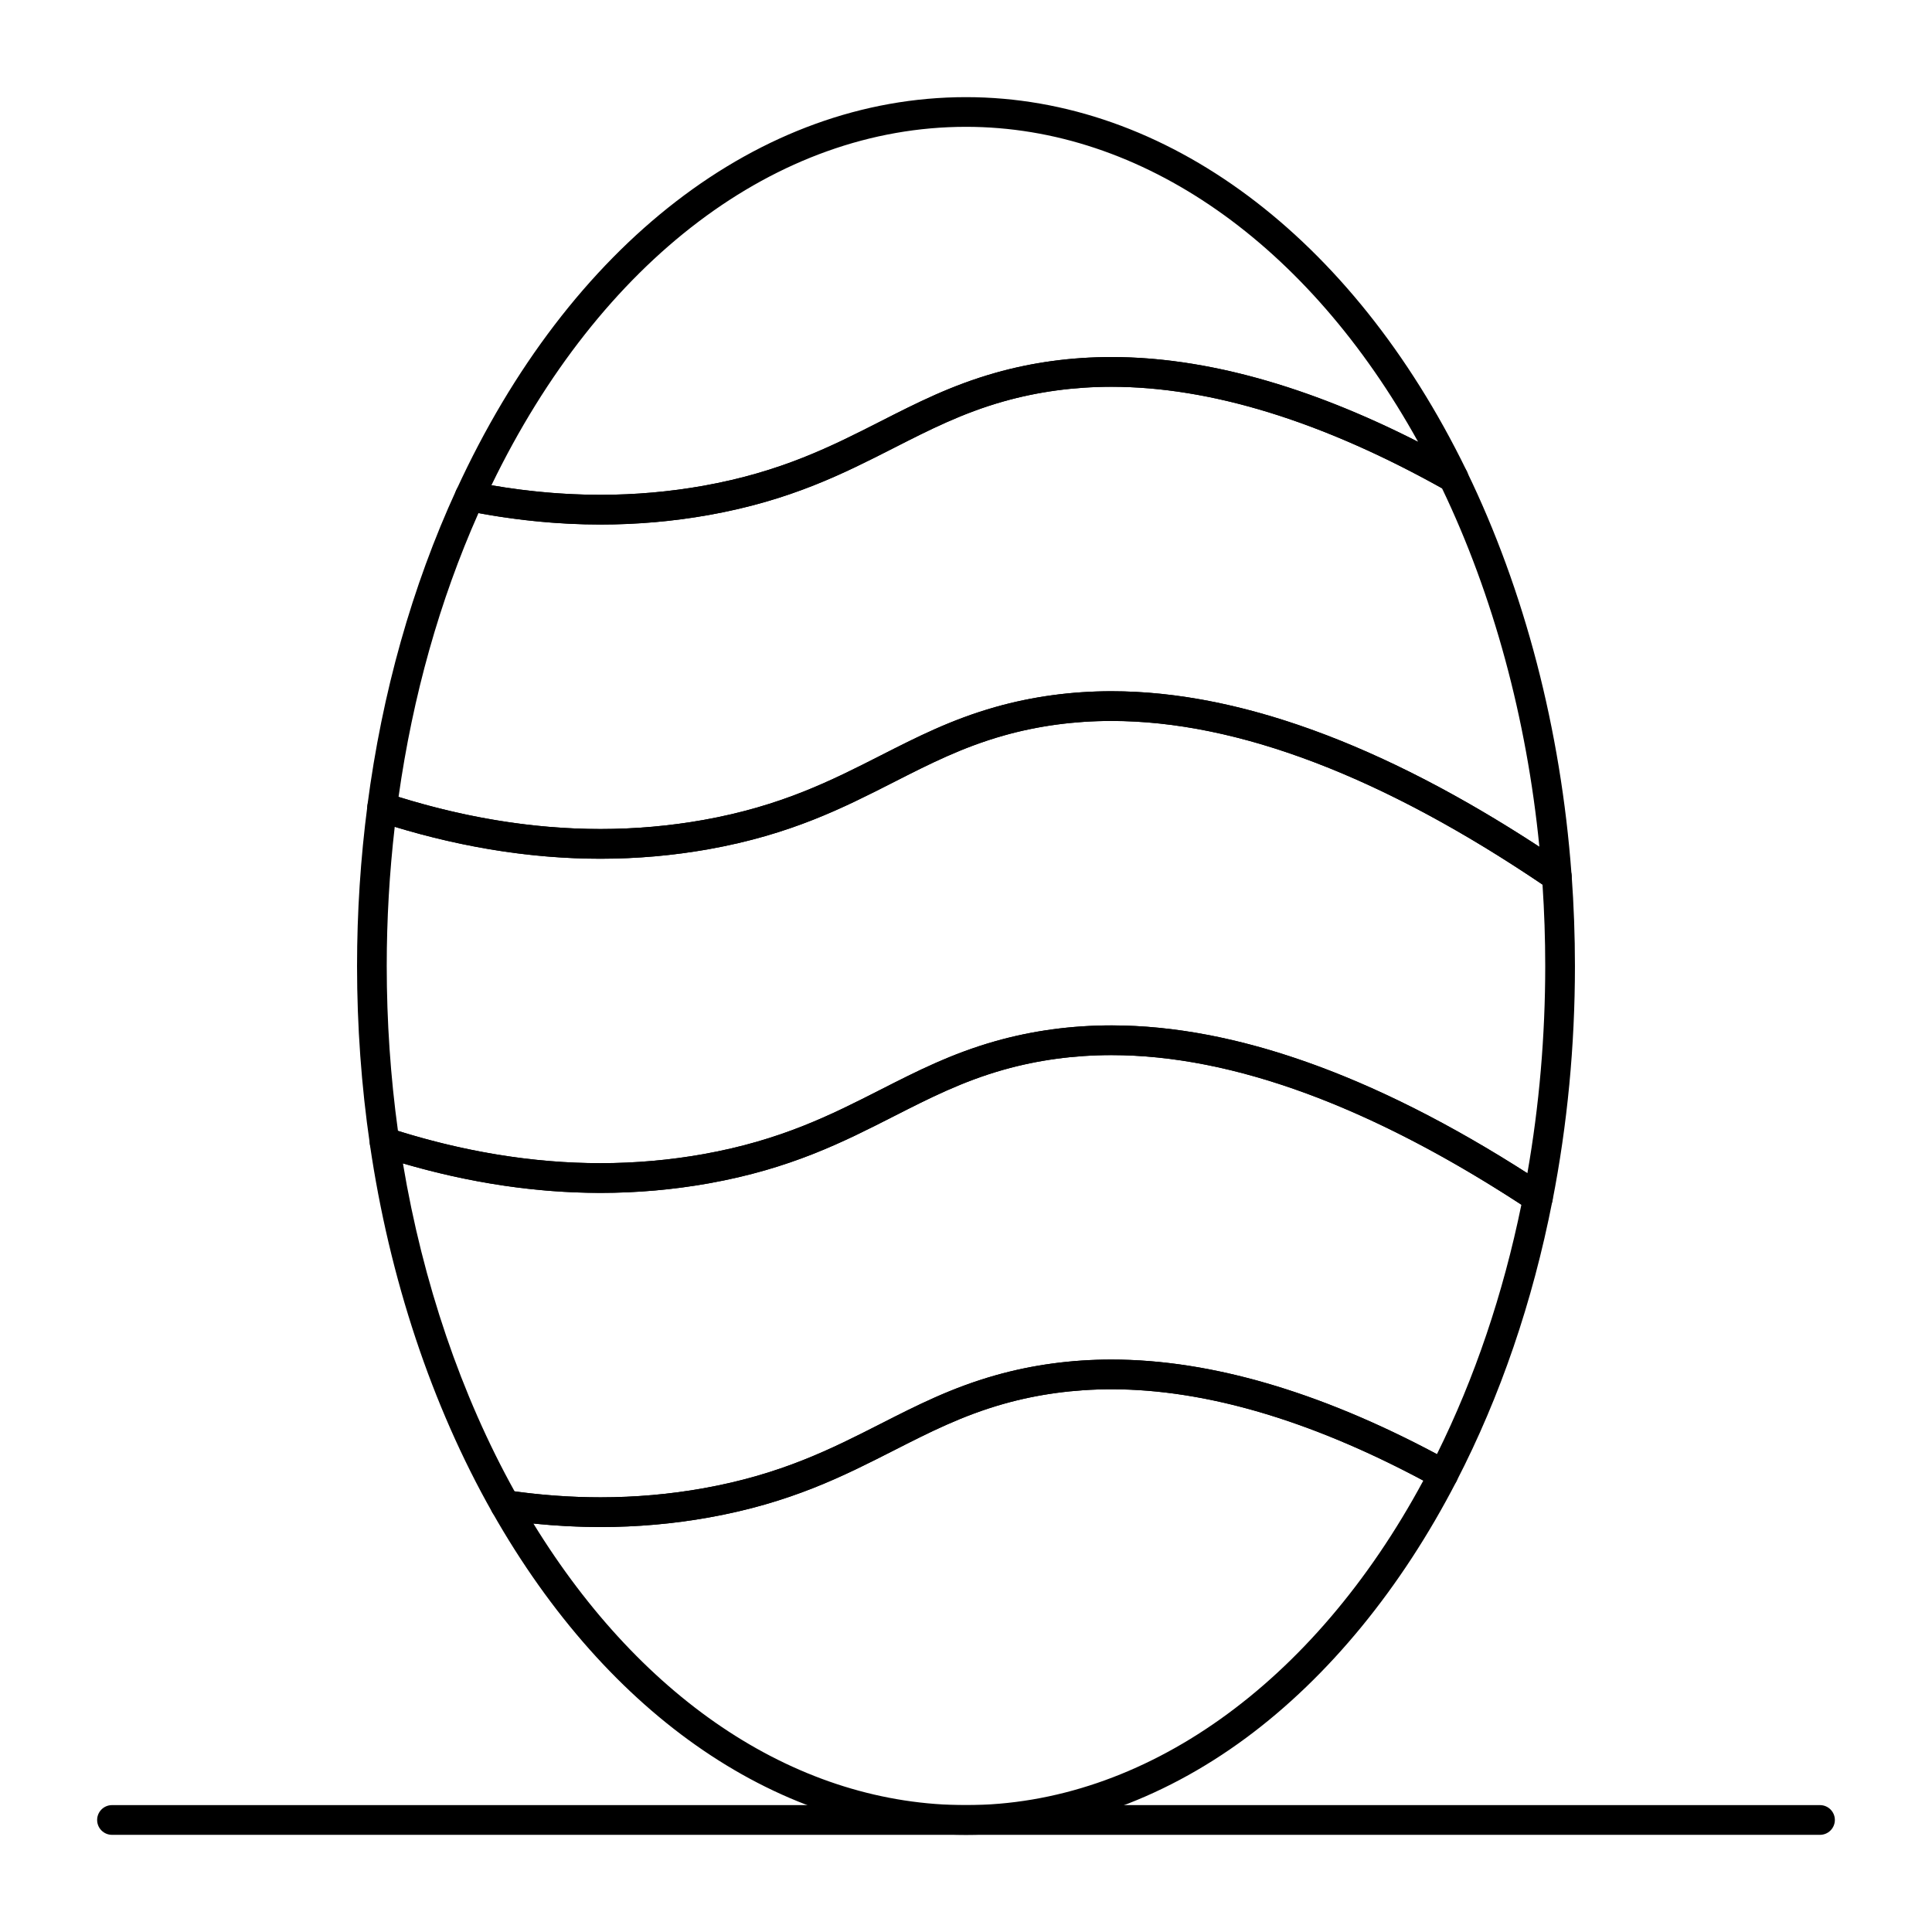
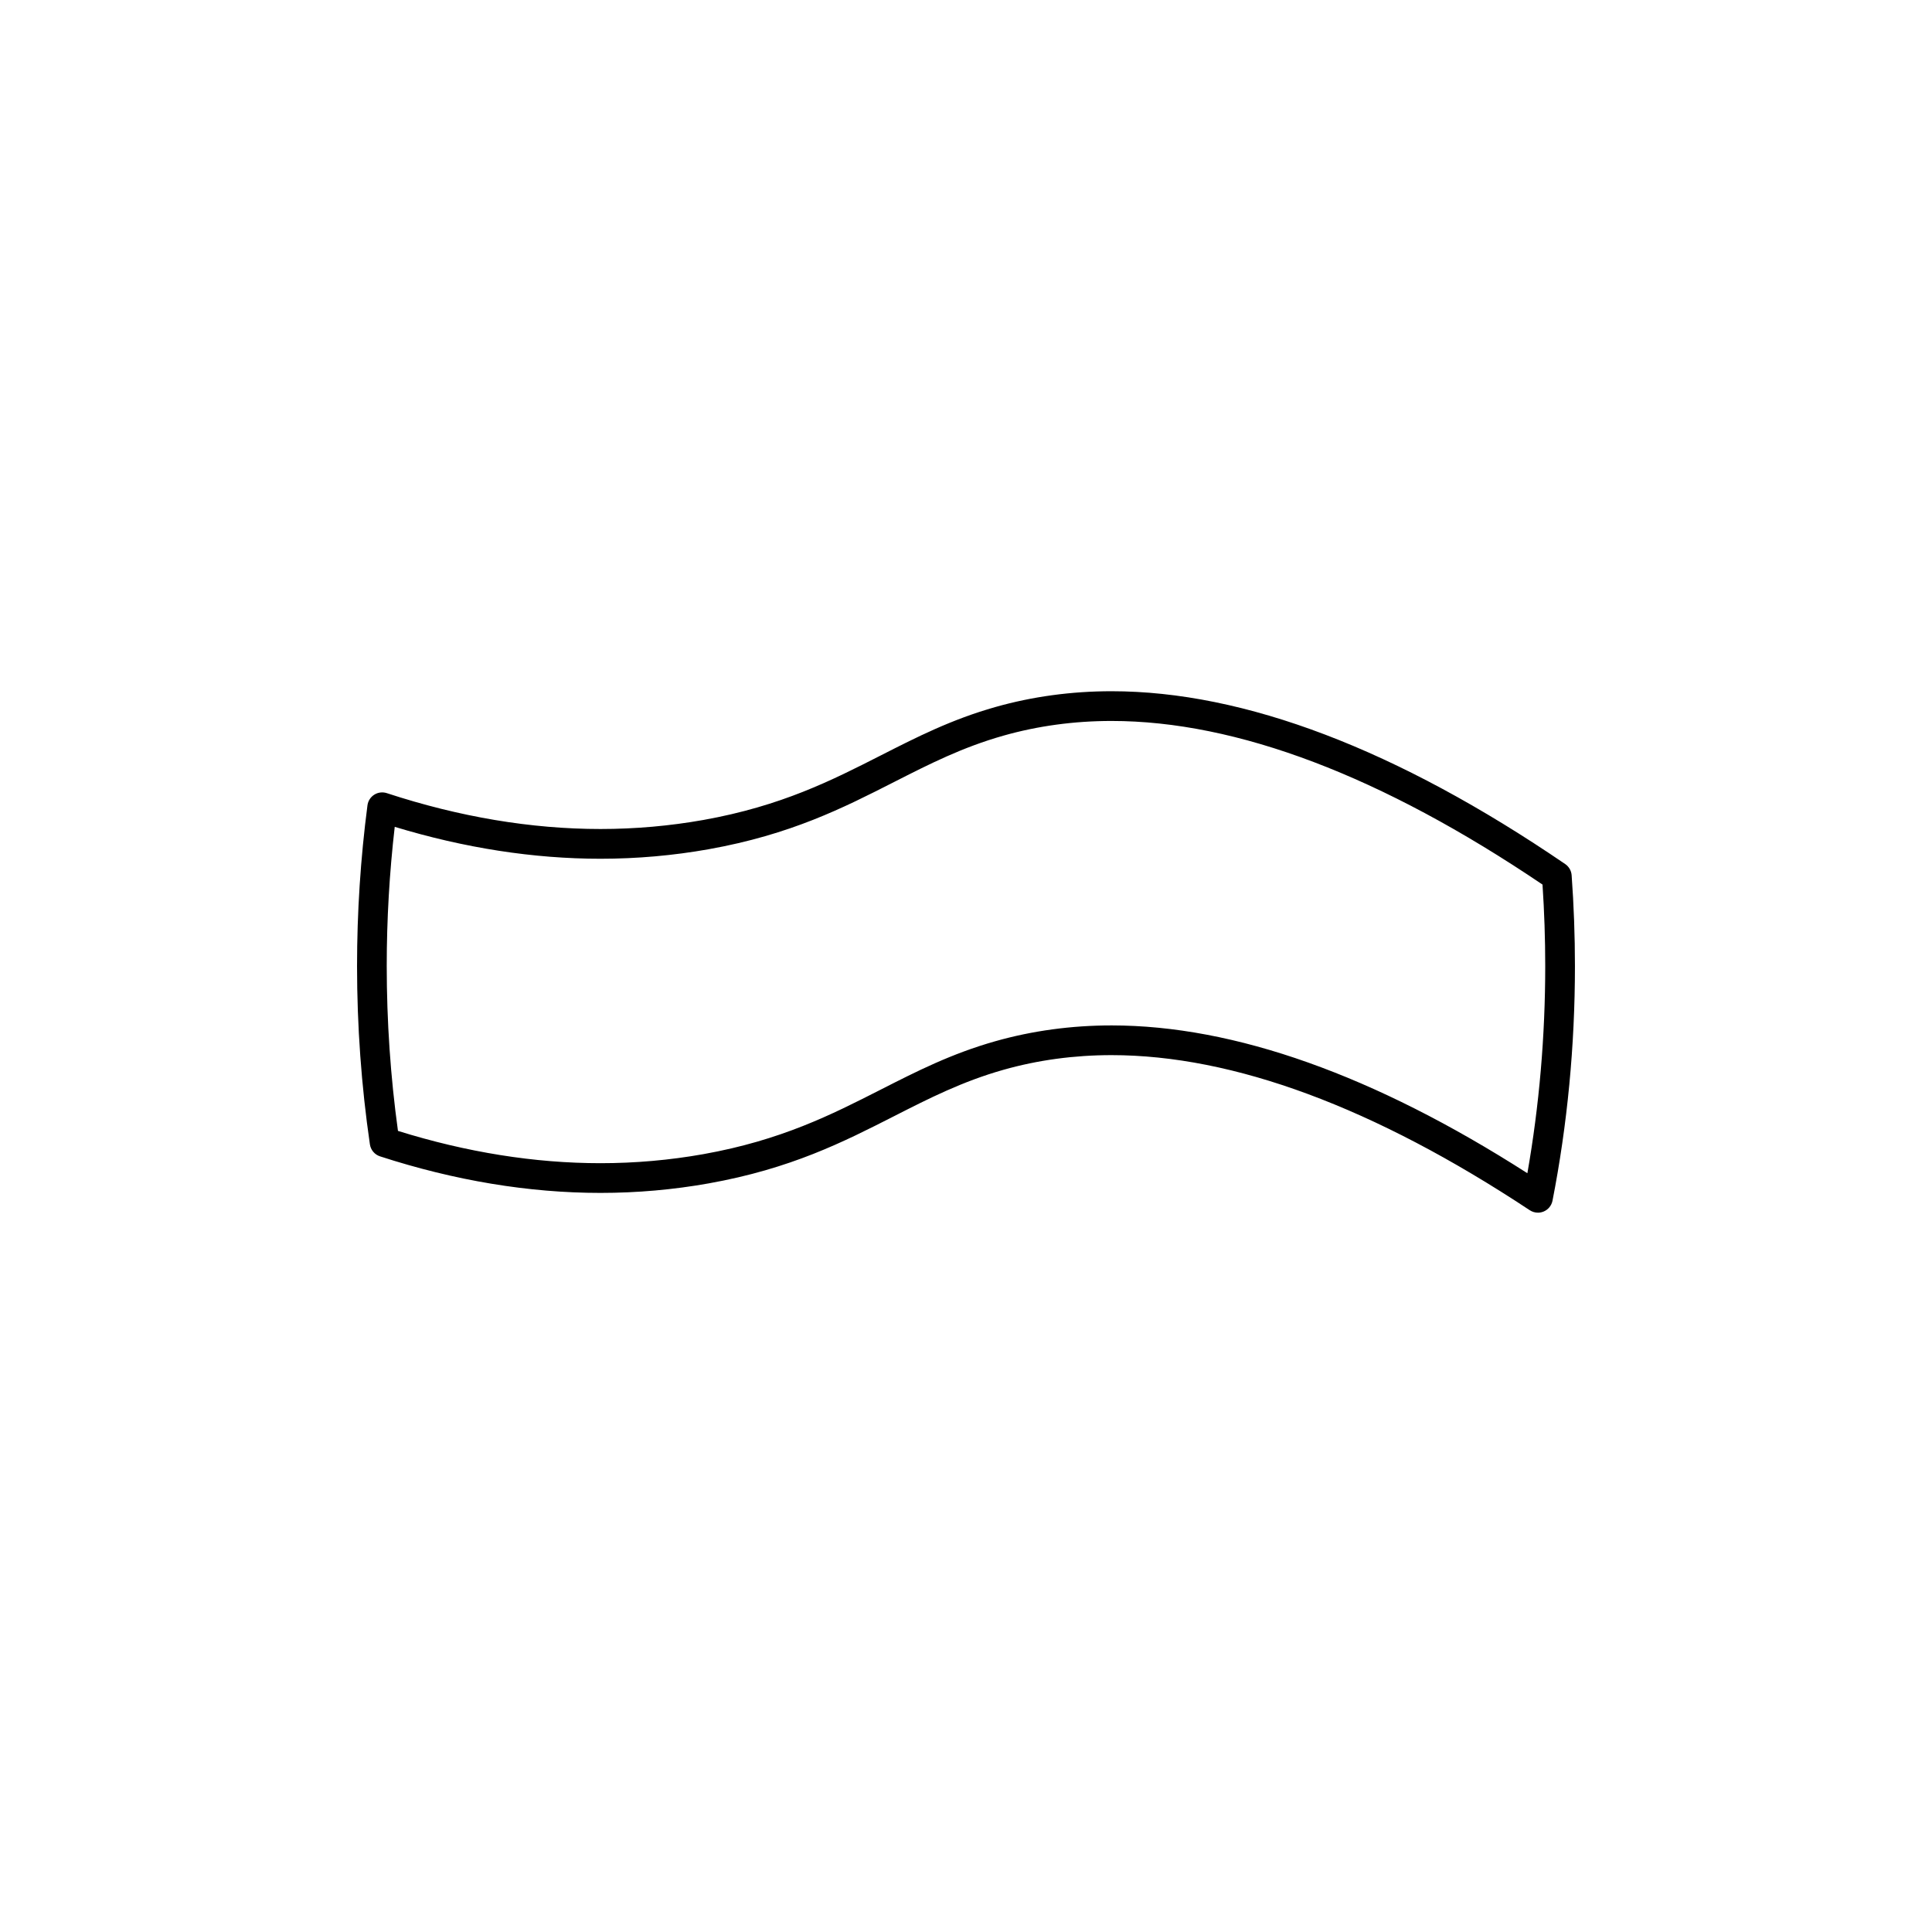
<svg xmlns="http://www.w3.org/2000/svg" fill="#000000" width="800px" height="800px" version="1.1" viewBox="144 144 512 512">
  <g>
-     <path d="m303.14 283c-11.582 0-23.5-1.219-35.414-3.617-1.18-0.238-2.184-1-2.731-2.074-0.547-1.07-0.57-2.336-0.07-3.426 29.934-65.211 80.43-104.14 135.08-104.14 52.844 0 102.37 36.918 132.54 98.77 0.367 0.598 0.578 1.301 0.578 2.055 0 2.172-1.762 3.934-3.934 3.938-0.676 0.02-1.34-0.16-1.953-0.504-32.422-18.25-62.254-27.5-88.664-27.5-9.895 0-19.527 1.309-28.633 3.887-10.914 3.09-19.699 7.562-29 12.297-13.441 6.84-27.34 13.914-49.117 17.805-9.363 1.668-19.012 2.516-28.676 2.516zm-28.906-10.406c9.742 1.684 19.445 2.535 28.902 2.535 9.203 0 18.383-0.809 27.293-2.398 20.633-3.688 34.004-10.492 46.934-17.07 9.652-4.914 18.77-9.551 30.422-12.855 9.805-2.777 20.156-4.184 30.777-4.184 24.645 0 51.93 7.551 81.246 22.465-29.078-52.516-73.172-83.477-119.8-83.477-50.215 0-96.945 35.402-125.77 94.984z" />
-     <path d="m556.57 380.17c-0.777 0-1.551-0.23-2.219-0.684-43.215-29.48-82.176-44.43-115.8-44.43-9.891 0-19.527 1.309-28.637 3.887-10.914 3.09-19.699 7.562-29 12.297-13.441 6.84-27.34 13.914-49.117 17.805-9.363 1.672-19.012 2.523-28.672 2.523h-0.004c-19.188 0-39.066-3.332-59.078-9.898-1.797-0.59-2.922-2.375-2.676-4.25 3.914-29.918 11.832-58.023 23.539-83.531 0.762-1.66 2.566-2.578 4.356-2.215 11.402 2.297 22.793 3.461 33.855 3.461 9.203 0 18.387-0.809 27.293-2.398 20.633-3.688 34.004-10.492 46.934-17.07 9.652-4.914 18.77-9.551 30.422-12.855 9.805-2.777 20.16-4.188 30.777-4.188 27.777 0 58.91 9.594 92.527 28.516 0.699 0.395 1.258 0.988 1.609 1.711 15.355 31.602 24.957 68.488 27.777 106.7 0.039 0.223 0.059 0.449 0.059 0.684 0 2.172-1.762 3.938-3.938 3.938 0.008-0.004-0.004-0.004-0.012-0.004zm-118.01-52.984c33.426 0 71.539 13.863 113.39 41.23-3.359-34.016-12.219-66.688-25.805-95.02-32.008-17.852-61.473-26.898-87.594-26.898-9.895 0-19.527 1.309-28.633 3.887-10.914 3.09-19.699 7.562-29 12.297-13.441 6.84-27.34 13.914-49.117 17.805-9.363 1.672-19.012 2.523-28.68 2.523-10.582 0-21.445-1.016-32.328-3.023-10.27 23.109-17.383 48.375-21.176 75.203 18.156 5.648 36.141 8.508 53.504 8.508h0.004c9.199 0 18.379-0.809 27.289-2.398 20.633-3.688 34.004-10.492 46.934-17.07 9.652-4.914 18.77-9.551 30.422-12.855 9.809-2.777 20.164-4.188 30.785-4.188z" />
-     <path d="m400 630.25c-48.992 0-94.75-31.152-125.54-85.465-0.742-1.312-0.672-2.93 0.18-4.168 0.852-1.242 2.336-1.883 3.824-1.668 8.289 1.23 16.594 1.855 24.684 1.855 9.199 0 18.375-0.805 27.277-2.398 20.629-3.688 34-10.492 46.93-17.07 9.652-4.914 18.773-9.555 30.426-12.855 9.801-2.777 20.156-4.184 30.773-4.184 27.039 0 57.258 9.086 89.828 27.012 1.867 1.027 2.578 3.359 1.598 5.254-14.625 28.32-33.891 51.82-55.723 67.969-22.746 16.828-48.426 25.719-74.262 25.719zm-114.65-82.5c29.203 47.543 70.641 74.629 114.65 74.629 47.109 0 92.188-32.078 121.2-86.012-30.082-16.059-57.871-24.195-82.637-24.195-9.895 0-19.527 1.309-28.633 3.887-10.914 3.09-19.699 7.562-29 12.297-13.441 6.84-27.336 13.914-49.117 17.805-9.355 1.672-19 2.519-28.66 2.519-5.856 0-11.812-0.312-17.797-0.93z" />
-     <path d="m303.14 548.68c-8.477 0-17.168-0.652-25.836-1.941-1.199-0.18-2.25-0.898-2.848-1.953-16.039-28.297-27.258-62.02-32.438-97.527-0.195-1.348 0.316-2.699 1.355-3.578 1.043-0.879 2.461-1.156 3.754-0.734 19.004 6.172 37.844 9.301 55.996 9.301 9.203 0 18.387-0.805 27.293-2.398 20.629-3.688 34-10.492 46.93-17.074 9.652-4.91 18.773-9.551 30.426-12.855 9.801-2.777 20.156-4.184 30.773-4.184 33.898 0 72.648 14.266 115.18 42.406 1.332 0.879 1.996 2.477 1.691 4.039-5.254 26.844-13.816 51.871-25.445 74.383-0.488 0.941-1.332 1.648-2.352 1.957-1.016 0.309-2.113 0.195-3.043-0.316-31.395-17.277-60.34-26.035-86.035-26.035-9.891 0-19.523 1.309-28.629 3.887-10.914 3.094-19.699 7.562-28.996 12.293-13.441 6.84-27.34 13.914-49.117 17.805-9.355 1.68-19 2.527-28.664 2.527zm-22.773-9.457c7.652 1.051 15.305 1.582 22.777 1.582 9.199 0 18.379-0.805 27.281-2.398 20.633-3.688 34.004-10.492 46.934-17.07 9.652-4.914 18.77-9.551 30.422-12.855 9.801-2.777 20.156-4.184 30.773-4.184 26.047 0 55.043 8.43 86.246 25.07 10.004-20.184 17.523-42.391 22.383-66.113-40.348-26.309-76.887-39.645-108.63-39.645-9.891 0-19.523 1.309-28.629 3.887-10.914 3.09-19.699 7.562-29 12.297-13.441 6.84-27.336 13.914-49.117 17.805-9.363 1.672-19.012 2.523-28.68 2.523-17.035 0-34.617-2.625-52.348-7.812 5.281 31.574 15.449 61.465 29.59 86.914z" />
    <path d="m551.57 465.37c-0.762 0-1.52-0.223-2.172-0.652-41.223-27.27-78.512-41.098-110.84-41.098-9.895 0-19.527 1.309-28.629 3.887-10.914 3.09-19.699 7.562-29 12.297-13.441 6.84-27.336 13.914-49.117 17.805-9.363 1.672-19.012 2.523-28.676 2.523h-0.004c-18.98 0-38.641-3.262-58.426-9.688-1.426-0.465-2.461-1.695-2.68-3.176-2.262-15.484-3.406-31.383-3.406-47.266 0-14.254 0.93-28.578 2.762-42.582 0.152-1.16 0.812-2.195 1.805-2.82s2.211-0.773 3.324-0.41c19.219 6.309 38.27 9.504 56.621 9.504 9.203 0 18.387-0.809 27.293-2.398 20.633-3.688 34.004-10.492 46.934-17.07 9.652-4.914 18.77-9.551 30.422-12.855 9.805-2.777 20.16-4.188 30.781-4.188 35.234 0 75.684 15.41 120.23 45.801 0.992 0.676 1.621 1.77 1.707 2.965 0.582 7.988 0.875 16.078 0.875 24.055 0 21.105-2 42.027-5.945 62.188-0.254 1.289-1.129 2.367-2.344 2.875-0.488 0.203-1.004 0.305-1.52 0.305zm-113.01-49.625c32.574 0 69.633 13.176 110.21 39.172 3.141-17.875 4.731-36.32 4.731-54.914 0-7.156-0.242-14.406-0.719-21.582-42.586-28.773-81.004-43.359-114.22-43.359-9.895 0-19.527 1.309-28.637 3.891-10.914 3.09-19.699 7.562-29 12.297-13.441 6.84-27.34 13.914-49.117 17.805-9.363 1.672-19.012 2.523-28.68 2.523-17.73 0-36.051-2.844-54.52-8.457-1.406 12.164-2.121 24.551-2.121 36.883 0 14.672 1 29.359 2.977 43.695 18.207 5.68 36.25 8.559 53.66 8.559h0.004c9.199 0 18.383-0.809 27.289-2.398 20.629-3.688 34-10.492 46.93-17.07 9.652-4.914 18.773-9.555 30.426-12.855 9.809-2.777 20.164-4.188 30.781-4.188z" />
-     <path d="m626.32 630.25h-452.64c-2.172 0-3.938-1.762-3.938-3.938 0-2.172 1.762-3.938 3.938-3.938h452.64c2.172 0 3.938 1.762 3.938 3.938-0.004 2.176-1.766 3.938-3.938 3.938z" />
  </g>
</svg>